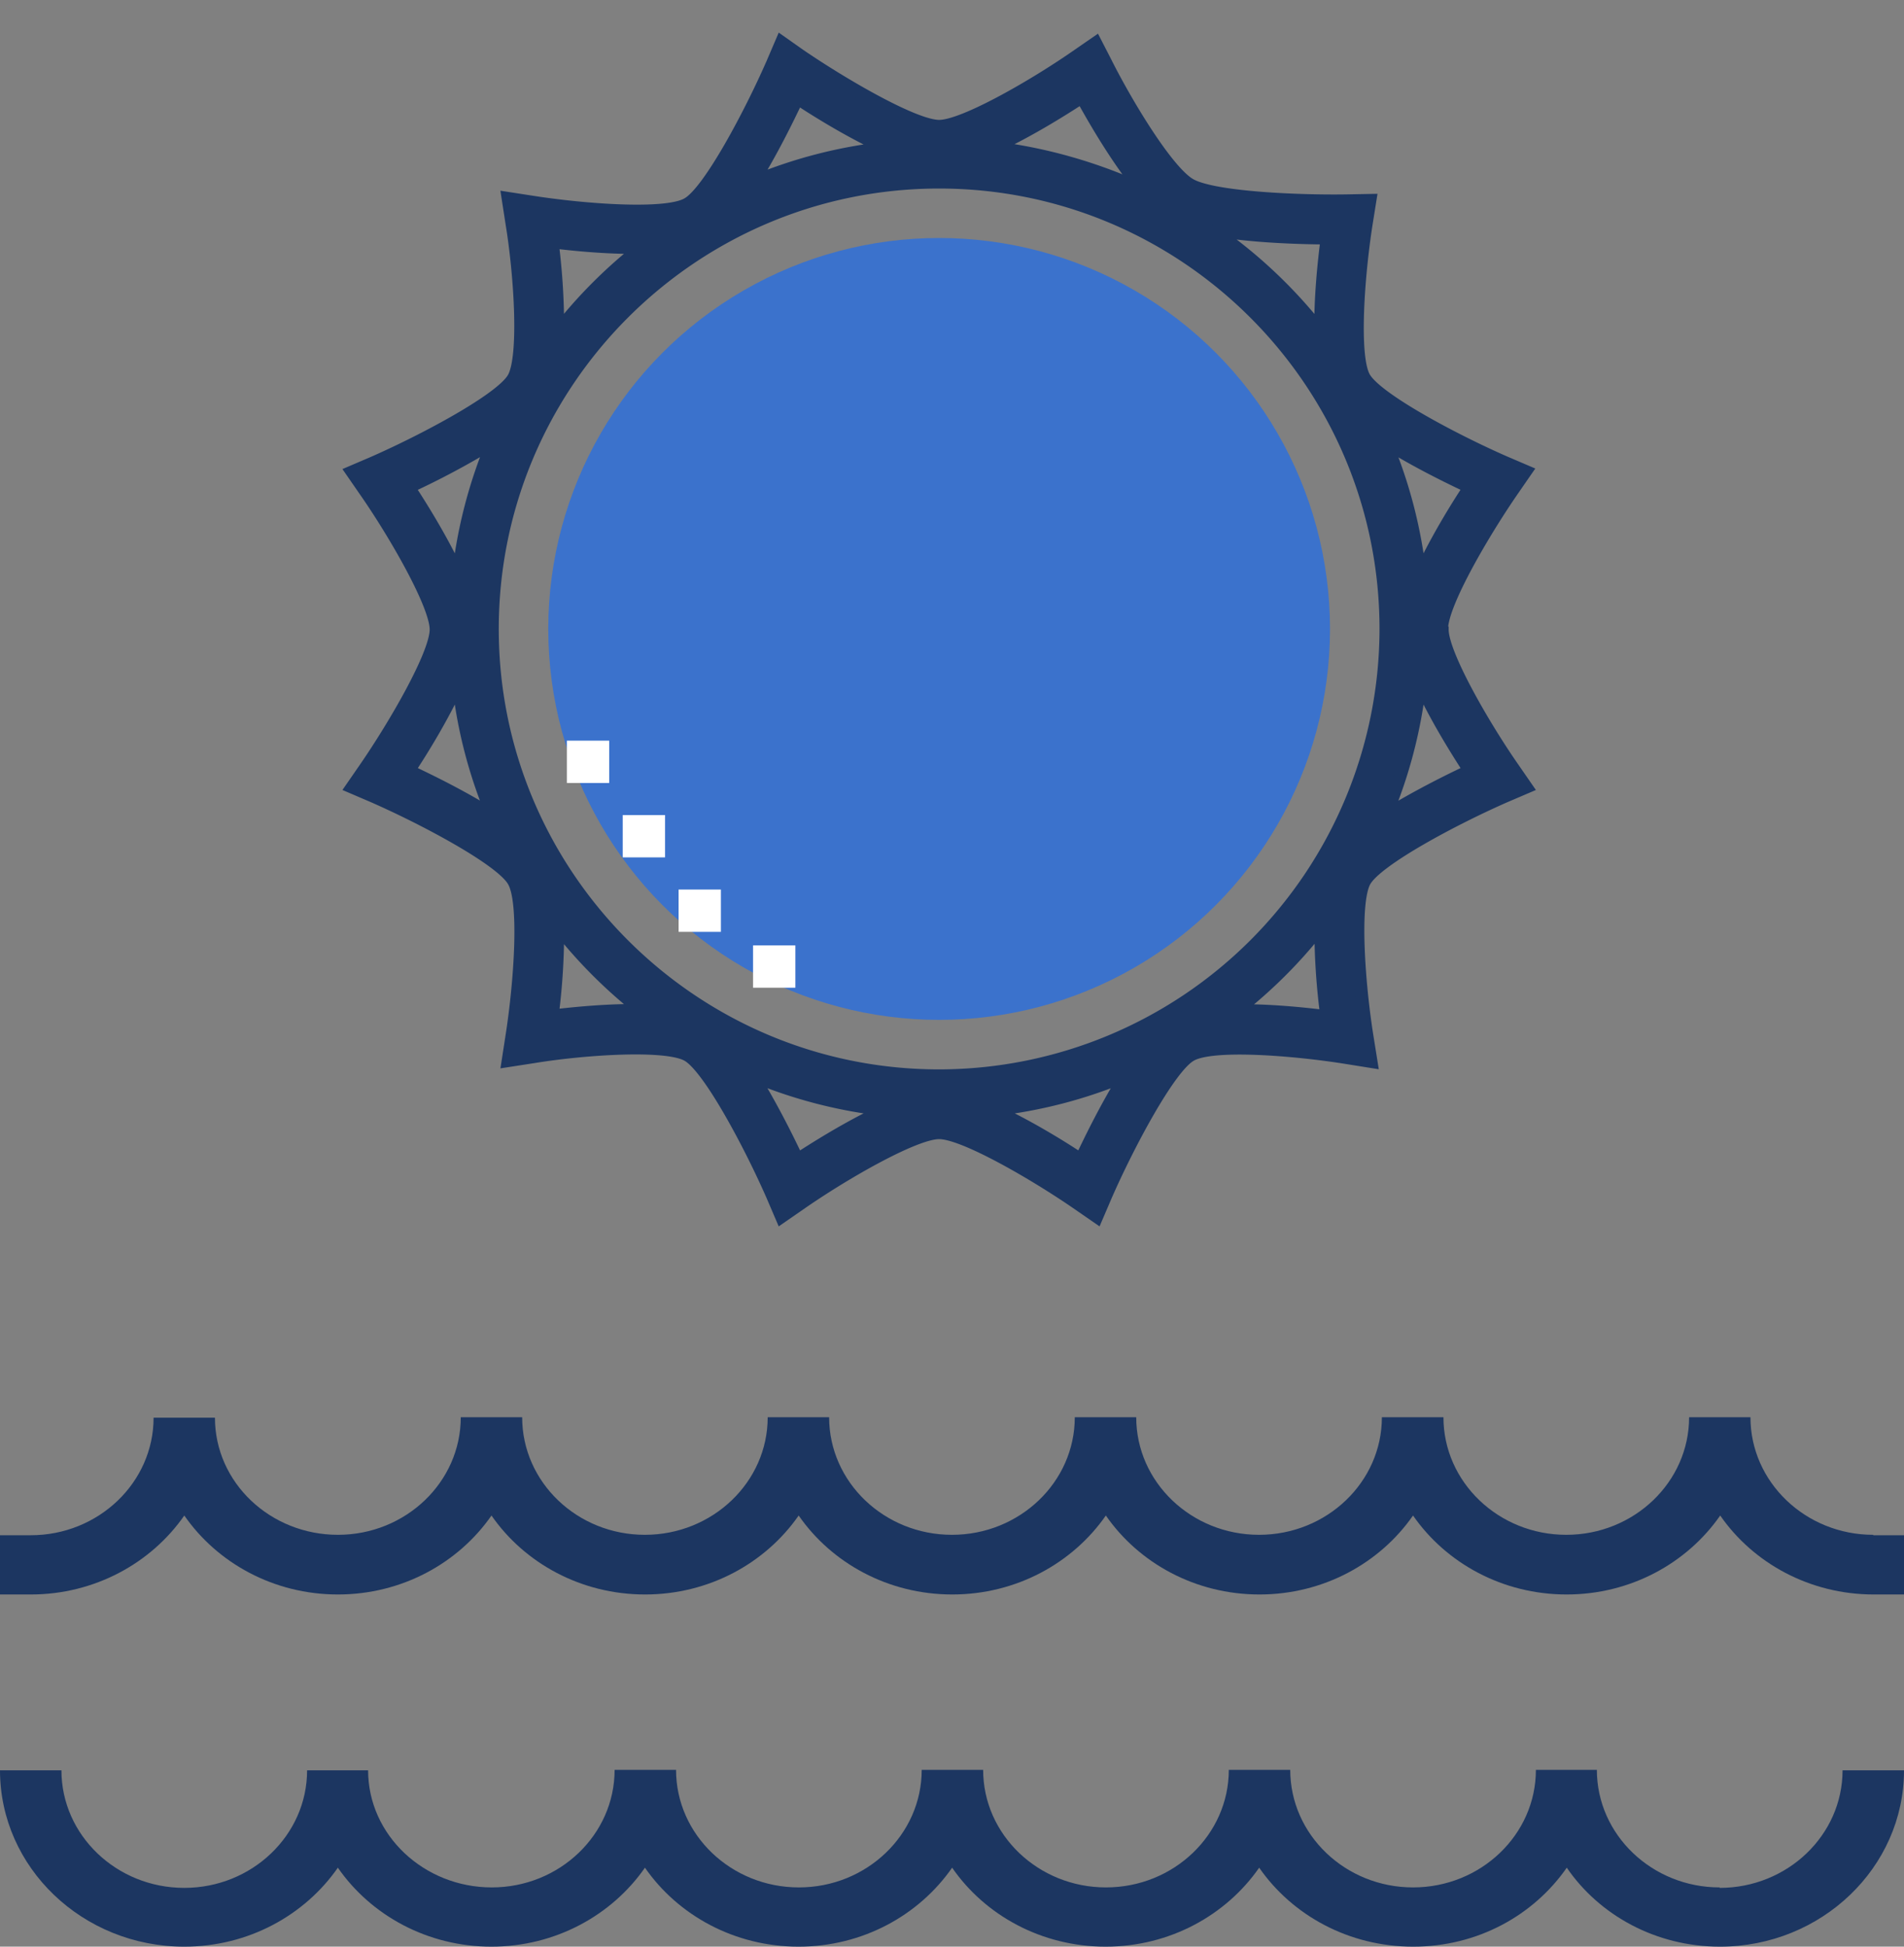
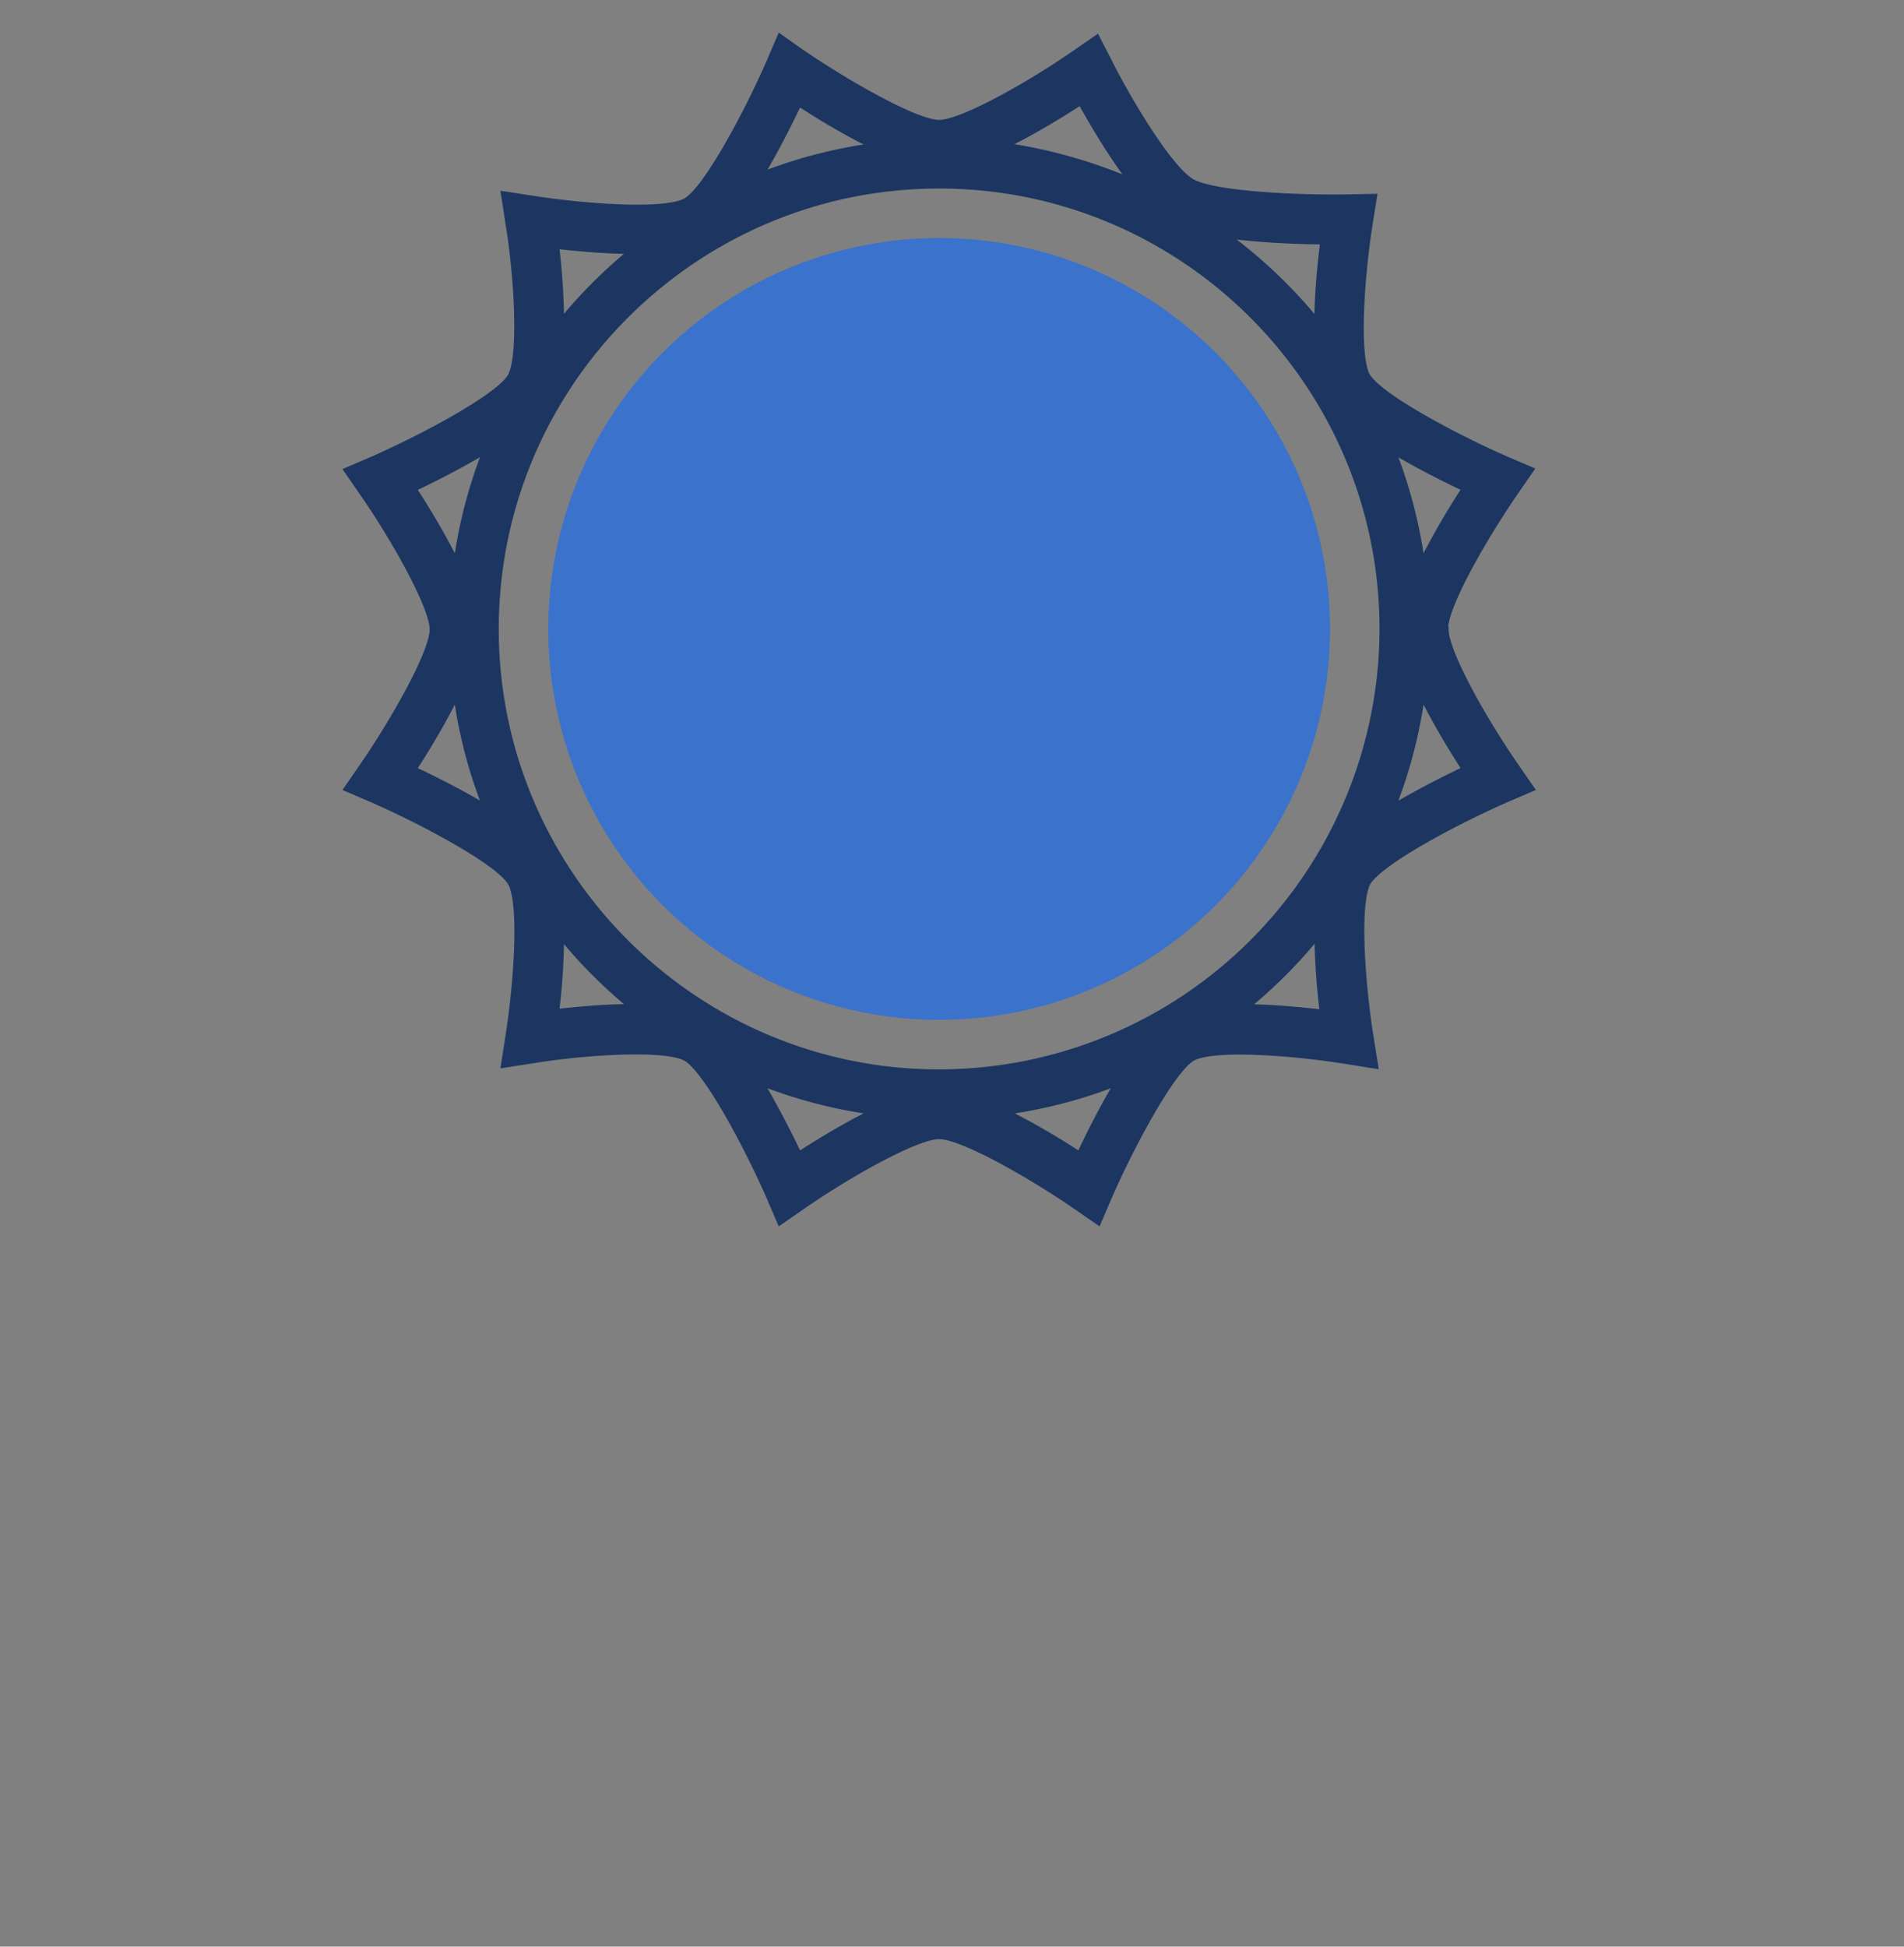
<svg xmlns="http://www.w3.org/2000/svg" width="45" height="46">
  <rect width="100%" height="100%" fill="#808080" stroke="none" />
-   <path d="M40.644 44.6c-1.6 0-2.903-1.246-2.903-2.778H36.3c0 1.532-1.302 2.778-2.903 2.778s-2.903-1.246-2.903-2.778h-1.452c0 1.532-1.302 2.778-2.903 2.778s-2.903-1.246-2.903-2.778h-1.452c0 1.532-1.302 2.778-2.903 2.778s-2.903-1.246-2.903-2.778h-1.452c0 1.532-1.302 2.778-2.903 2.778S8.7 43.365 8.7 41.833H7.258c0 1.532-1.302 2.778-2.903 2.778s-2.903-1.246-2.903-2.778H0C0 44.13 1.953 46 4.355 46c1.513 0 2.848-.742 3.63-1.866C8.765 45.258 10.1 46 11.613 46s2.848-.742 3.63-1.866c.78 1.124 2.116 1.866 3.63 1.866s2.848-.742 3.63-1.866C23.28 45.258 24.616 46 26.13 46s2.848-.742 3.63-1.866C30.54 45.258 31.876 46 33.4 46s2.848-.742 3.63-1.866C37.8 45.258 39.136 46 40.65 46c2.397 0 4.35-1.87 4.35-4.167h-1.452c-.001 1.532-1.303 2.778-2.904 2.778zm3.63-8.332c-1.6 0-2.903-1.246-2.903-2.778h-1.45c0 1.532-1.302 2.778-2.903 2.778s-2.903-1.246-2.903-2.778H32.66c0 1.532-1.302 2.778-2.903 2.778s-2.903-1.246-2.903-2.778h-1.452c0 1.532-1.302 2.778-2.903 2.778s-2.903-1.246-2.903-2.778h-1.452c0 1.532-1.302 2.778-2.903 2.778s-2.9-1.246-2.9-2.778H10.89c0 1.532-1.302 2.778-2.903 2.778S5.08 35.032 5.08 33.5H3.63c0 1.532-1.302 2.778-2.903 2.778H0v1.4h.726c1.513 0 2.848-.742 3.63-1.866.78 1.124 2.116 1.866 3.63 1.866s2.848-.742 3.63-1.866c.78 1.125 2.116 1.866 3.63 1.866s2.848-.742 3.63-1.866c.78 1.125 2.116 1.866 3.63 1.866s2.848-.742 3.63-1.866c.78 1.125 2.116 1.866 3.63 1.866s2.848-.742 3.63-1.866c.78 1.125 2.116 1.866 3.63 1.866s2.848-.742 3.63-1.866c.78 1.125 2.116 1.866 3.63 1.866H45v-1.4h-.726z" fill="#1C3661" />
  <circle cx="22.196" cy="14.862" r="9.238" fill="#3B72CC" />
  <path d="M34.074 14.863c0-.6.983-2.277 1.68-3.286l.304-.44-.5-.214c-1.2-.525-3.022-1.493-3.314-2-.288-.5-.142-2.447.053-3.67l.083-.52-.525.01c-1.148.02-3.182-.064-3.73-.38s-1.523-1.945-2-2.9l-.23-.447-.413.285c-1 .7-2.696 1.682-3.286 1.682S19.92 2 18.9 1.303L18.47 1l-.214.5c-.525 1.2-1.493 3.022-2 3.315-.5.3-2.438.152-3.655-.037l-.595-.092.092.595c.2 1.216.325 3.155.037 3.655-.292.506-2.114 1.474-3.314 2l-.5.214.304.44c.698 1 1.68 2.696 1.68 3.286s-.983 2.277-1.68 3.286l-.304.44.5.214c1.2.526 3.023 1.493 3.315 2 .3.5.153 2.438-.037 3.655l-.092.595.595-.092c1.216-.2 3.154-.327 3.654-.037.506.293 1.474 2.114 2 3.315l.214.5.44-.304c1-.698 2.696-1.68 3.286-1.68s2.277.983 3.286 1.68l.44.304.214-.5c.525-1.2 1.494-3.022 2-3.315.5-.3 2.447-.142 3.67.053l.6.096-.096-.6c-.195-1.223-.34-3.17-.053-3.67.292-.506 2.114-1.474 3.315-2l.5-.214-.304-.44c-.698-1-1.68-2.697-1.68-3.286zm-.512-1.27c-.122-1.102-.4-2.158-.815-3.145.68.43 1.47.82 1.992 1.064-.334.5-.836 1.326-1.177 2.08zM22.196 25.42c-5.82 0-10.558-4.737-10.558-10.558S16.375 4.305 22.196 4.305 32.754 9.04 32.754 14.863A10.57 10.57 0 0 1 22.196 25.42zm9.018-17.58c-.727-.93-1.592-1.748-2.57-2.417.9.165 2.05.2 2.72.204-.074.56-.164 1.426-.15 2.213zm-5.64-5.538c.308.562.866 1.517 1.428 2.184-1.096-.5-2.284-.85-3.534-1 .768-.346 1.598-.86 2.107-1.194zm-6.727.018c.5.334 1.325.836 2.08 1.177a11.34 11.34 0 0 0-3.145.815c.43-.682.82-1.472 1.065-1.992zM15.17 5.848a11.49 11.49 0 0 0-1.987 1.987 15.86 15.86 0 0 0-.131-2.118c.556.07 1.37.146 2.118.132zm-5.515 5.664a19.28 19.28 0 0 0 1.992-1.064 11.37 11.37 0 0 0-.815 3.145c-.34-.755-.842-1.57-1.177-2.08zm1.177 4.62a11.29 11.29 0 0 0 .815 3.145c-.68-.43-1.472-.822-1.992-1.065.334-.5.836-1.325 1.177-2.08zm2.22 7.876a15.33 15.33 0 0 0 .13-2.118 11.54 11.54 0 0 0 1.987 1.987c-.747-.015-1.562.062-2.118.13zm5.795 3.396c-.243-.52-.635-1.3-1.065-1.992a11.37 11.37 0 0 0 3.145.815c-.755.34-1.57.843-2.08 1.177zm6.7 0c-.5-.334-1.325-.836-2.08-1.177a11.29 11.29 0 0 0 3.145-.815c-.43.68-.82 1.47-1.065 1.992zm3.672-3.524a11.53 11.53 0 0 0 1.996-1.996 15.74 15.74 0 0 0 .141 2.137c-.56-.07-1.384-.153-2.137-.14zm3.528-4.603c.414-.986.693-2.042.815-3.145.34.755.843 1.57 1.177 2.08-.52.243-1.3.635-1.992 1.065z" stroke="#1C3661" stroke-width=".3" fill="#1C3661" />
-   <path d="M13.398 17.502h1v1h-1zm1.32 1.758h1v1h-1zm1.32 1.76h1v1h-1zm1.76 1.32h1v1h-1z" fill="#fff" />
</svg>